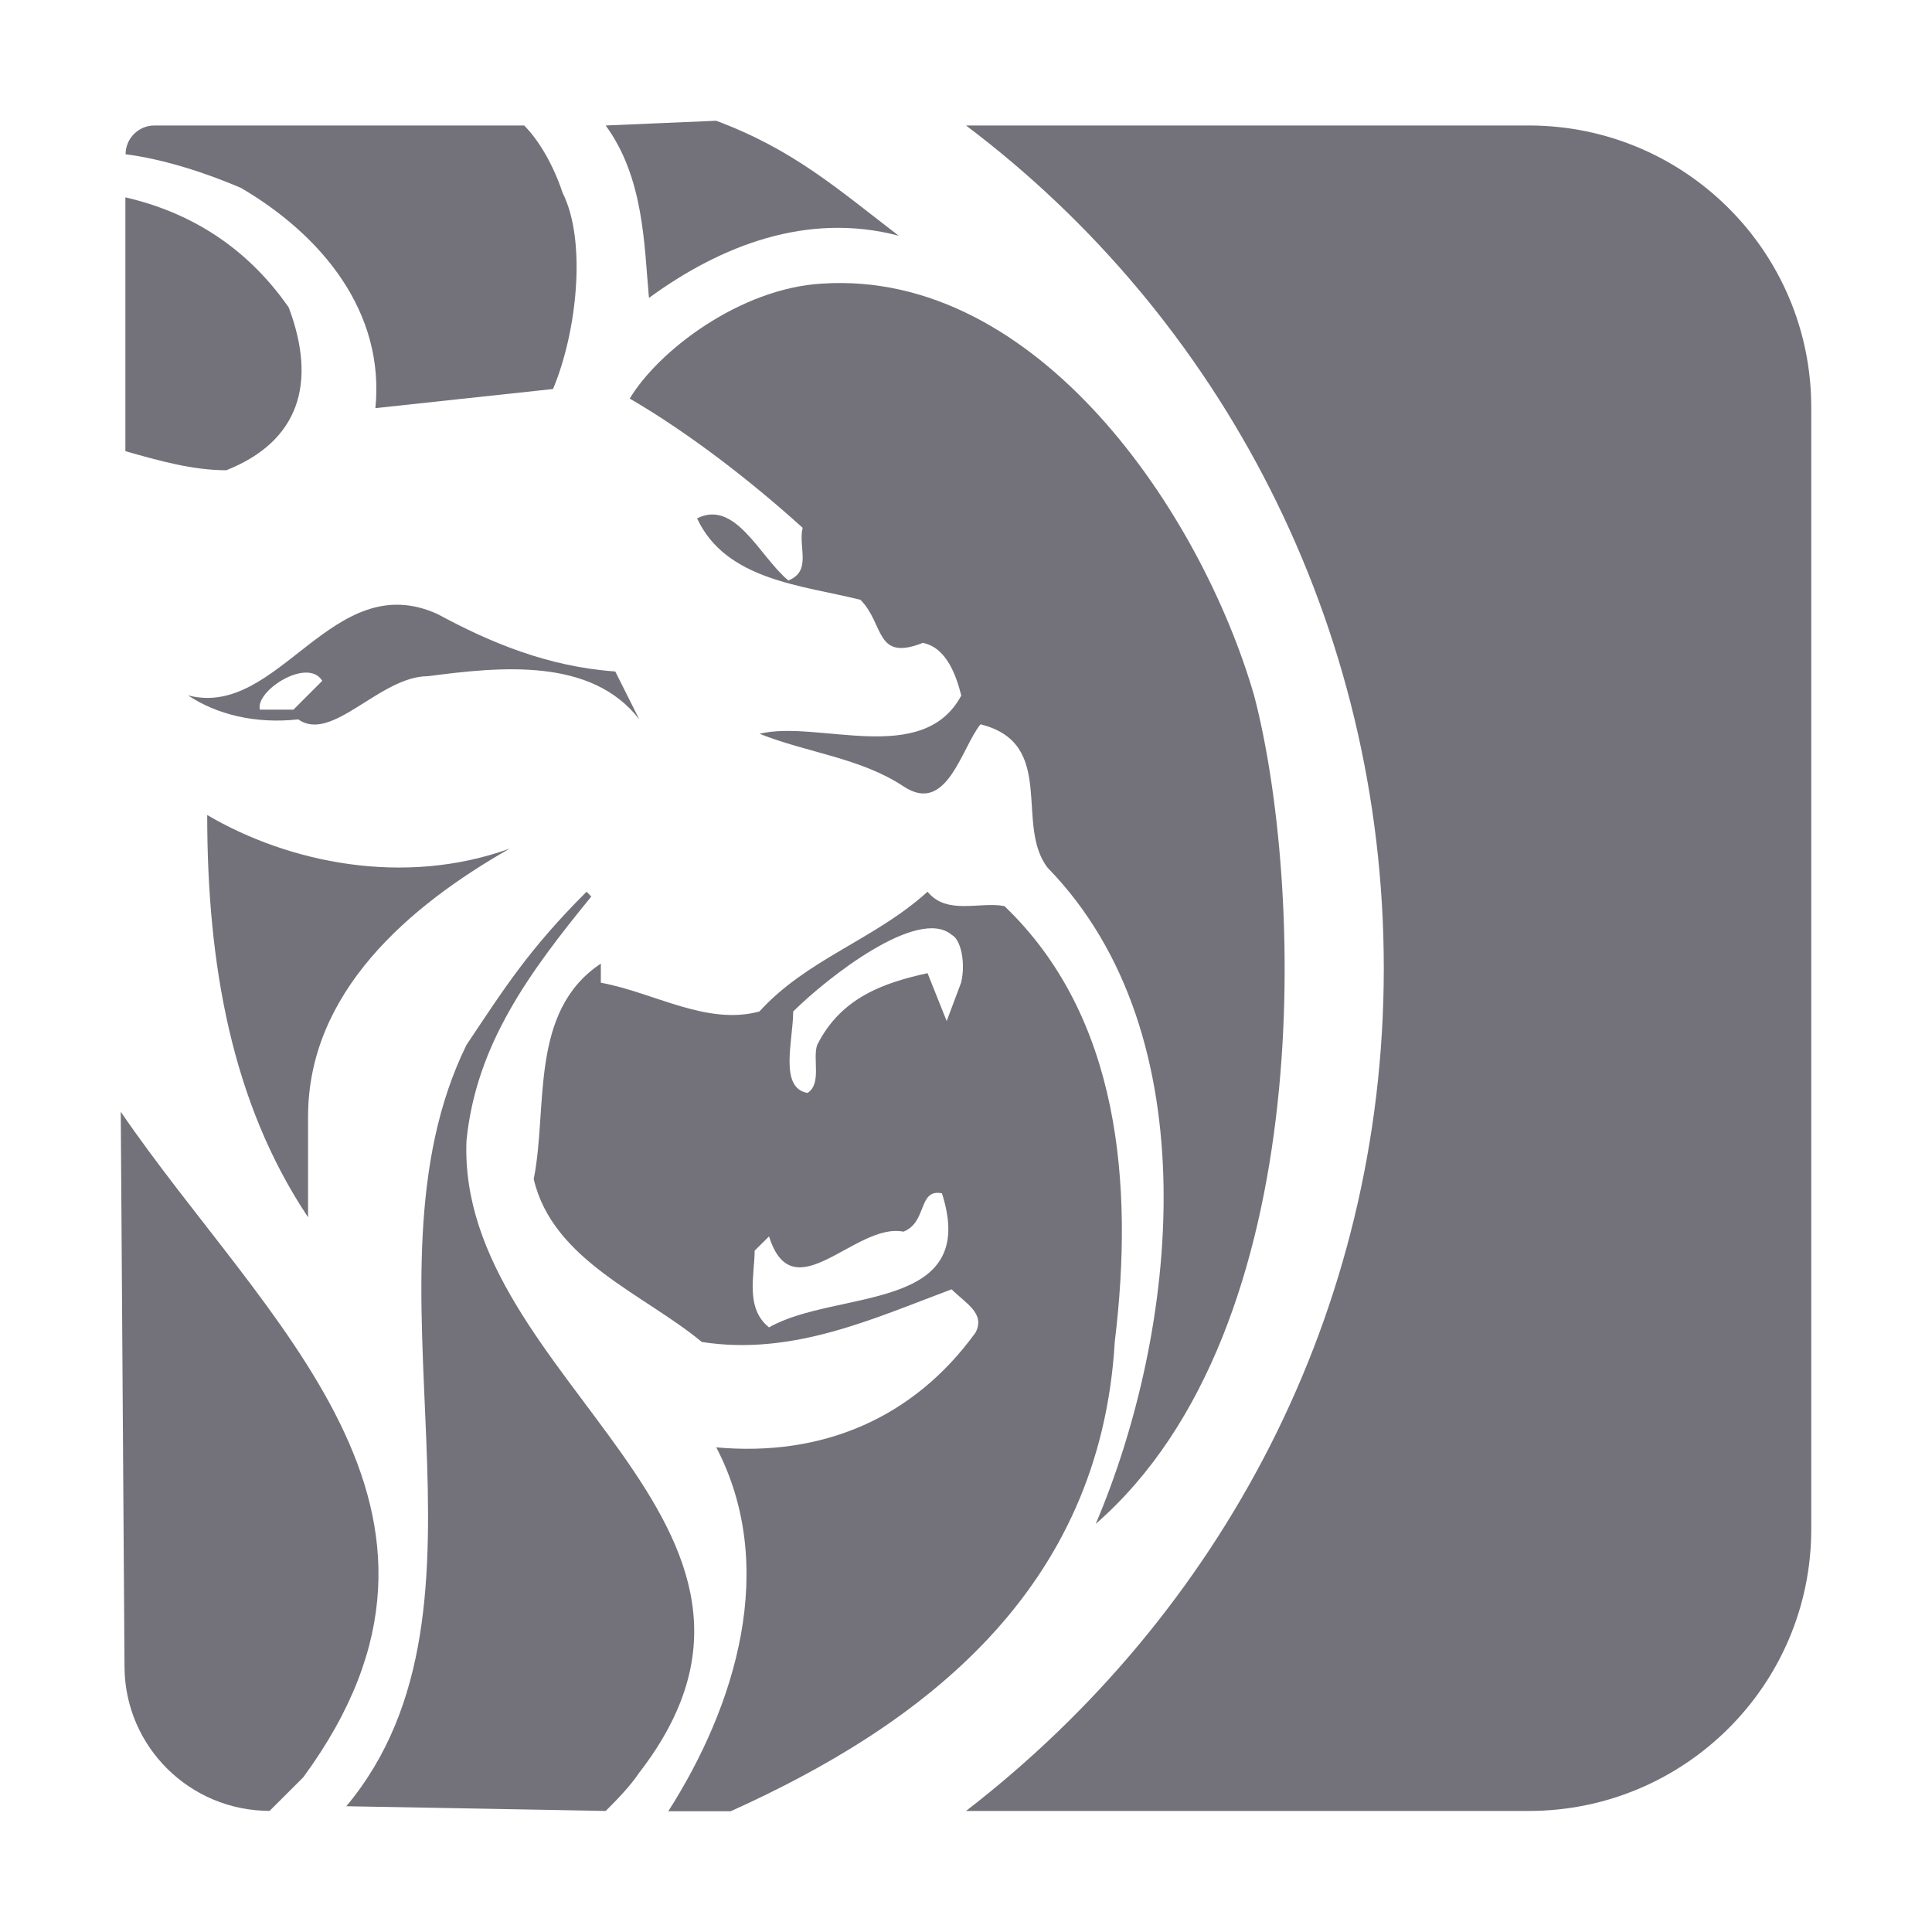
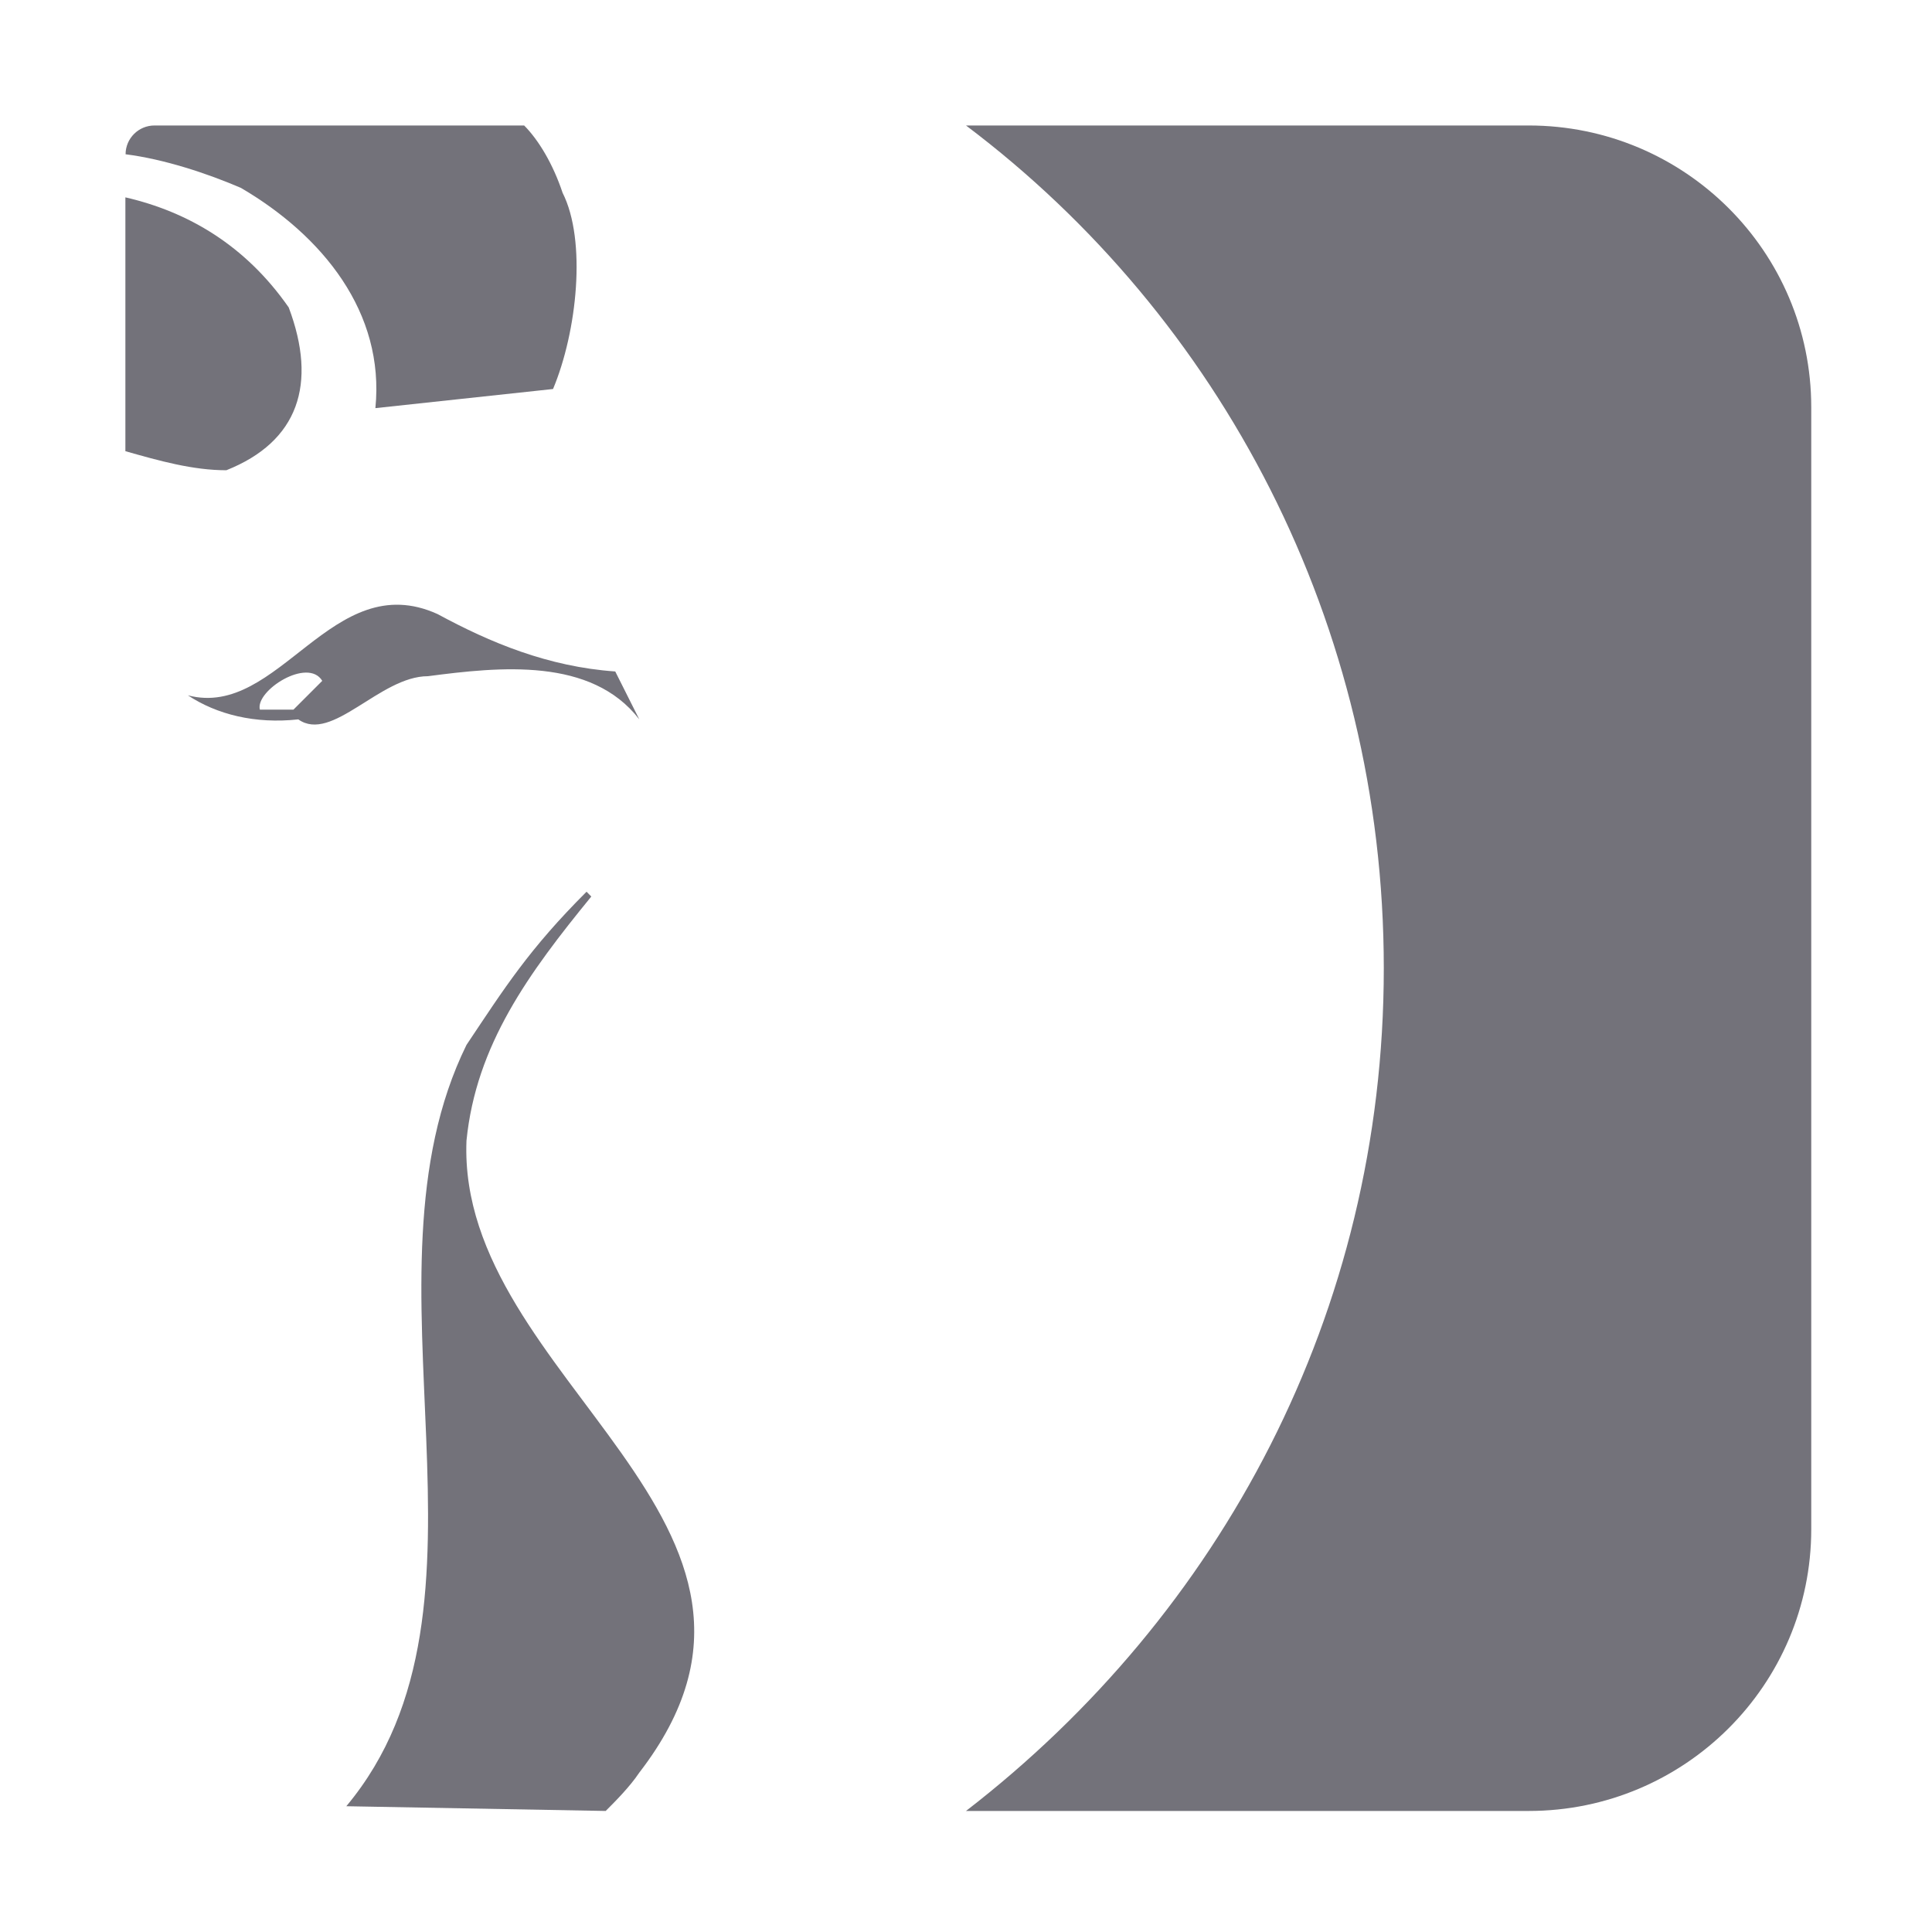
<svg xmlns="http://www.w3.org/2000/svg" width="20" height="20" viewBox="0 0 20 20" fill="none">
-   <path d="M2.145 8.437C2.145 9.973 2.395 11.411 3.189 12.601V11.56C3.189 10.271 4.233 9.379 5.276 8.785C4.183 9.18 2.989 8.933 2.145 8.437Z" fill="#73727A" />
  <path d="M3.038 7.346H2.69C2.641 7.149 3.187 6.801 3.336 7.048L3.038 7.346ZM1.945 7.198C2.244 7.396 2.641 7.496 3.088 7.447C3.436 7.695 3.933 7 4.43 7C5.177 6.902 6.121 6.803 6.618 7.447L6.369 6.951C5.674 6.902 5.076 6.653 4.53 6.357C3.436 5.86 2.89 7.447 1.945 7.198Z" fill="#73727A" />
  <path d="M1.299 4.671C1.648 4.77 1.995 4.868 2.343 4.868C3.089 4.571 3.287 3.976 2.989 3.183C2.541 2.539 1.945 2.192 1.298 2.043V4.671H1.299Z" fill="#73727A" />
  <path d="M6.27 18.747C6.369 18.648 6.519 18.498 6.618 18.35C8.607 15.772 4.729 14.286 4.829 11.808C4.928 10.817 5.474 10.073 6.121 9.281L6.072 9.231C5.476 9.826 5.226 10.223 4.829 10.817C3.635 13.245 5.326 16.615 3.585 18.698L6.27 18.747Z" fill="#73727A" />
  <path d="M14.325 10.023C14.325 13.592 12.634 16.714 10 18.747H15.825C17.44 18.747 18.75 17.441 18.75 15.83V4.216C18.75 2.605 17.44 1.299 15.825 1.299H10C12.634 3.283 14.325 6.455 14.325 10.023Z" fill="#73727A" />
-   <path d="M1.289 17.26C1.295 18.082 1.966 18.746 2.791 18.746L3.139 18.399C5.177 15.623 2.741 13.691 1.25 11.509L1.289 17.26Z" fill="#73727A" />
  <path d="M5.426 1.299H1.599C1.434 1.299 1.3 1.433 1.3 1.597C1.698 1.647 2.145 1.795 2.494 1.945C3.339 2.44 3.985 3.234 3.886 4.225L5.725 4.027C5.974 3.433 6.074 2.491 5.824 1.996C5.724 1.696 5.575 1.449 5.426 1.299Z" fill="#73727A" />
-   <path d="M6.27 1.299C6.668 1.844 6.668 2.539 6.718 3.084C7.464 2.539 8.359 2.192 9.303 2.44C8.658 1.945 8.21 1.548 7.414 1.25L6.27 1.299Z" fill="#73727A" />
-   <path d="M9.949 10.173L9.8 10.57L9.602 10.074C9.154 10.173 8.707 10.323 8.459 10.818C8.41 10.967 8.509 11.215 8.36 11.314C8.061 11.264 8.211 10.769 8.211 10.471C8.56 10.124 9.504 9.381 9.853 9.678C9.949 9.727 9.998 9.974 9.949 10.173ZM7.961 13.741C7.711 13.543 7.812 13.196 7.812 12.947L7.961 12.799C8.21 13.592 8.856 12.651 9.353 12.75C9.602 12.651 9.501 12.303 9.751 12.353C10.148 13.592 8.656 13.344 7.961 13.741ZM11.54 13.89C11.739 12.254 11.59 10.52 10.398 9.38C10.148 9.33 9.802 9.478 9.602 9.231C9.055 9.727 8.358 9.925 7.861 10.471C7.315 10.619 6.768 10.273 6.22 10.173C6.22 10.074 6.22 10.025 6.22 9.975C5.474 10.471 5.674 11.462 5.525 12.206C5.723 13.049 6.668 13.396 7.265 13.892C8.21 14.04 9.055 13.643 9.851 13.347C10 13.495 10.2 13.595 10.1 13.793C9.455 14.685 8.51 15.082 7.415 14.983C8.061 16.223 7.614 17.66 6.918 18.75H7.564C9.551 17.855 11.39 16.467 11.54 13.89Z" fill="#73727A" />
-   <path d="M12.982 7.198C12.436 5.315 10.745 2.788 8.508 2.936C7.662 2.985 6.817 3.629 6.519 4.126C7.116 4.473 7.763 4.969 8.309 5.464C8.26 5.662 8.408 5.911 8.161 6.009C7.862 5.761 7.614 5.167 7.216 5.366C7.515 6.009 8.309 6.059 8.907 6.209C9.156 6.457 9.056 6.852 9.553 6.655C9.802 6.704 9.901 7.002 9.951 7.2C9.553 7.944 8.46 7.448 7.863 7.596C8.36 7.794 8.907 7.845 9.354 8.141C9.802 8.439 9.951 7.745 10.15 7.498C10.946 7.695 10.499 8.538 10.846 8.984C12.536 10.719 12.188 13.791 11.343 15.775C13.678 13.741 13.479 9.082 12.982 7.198Z" fill="#73727A" />
</svg>